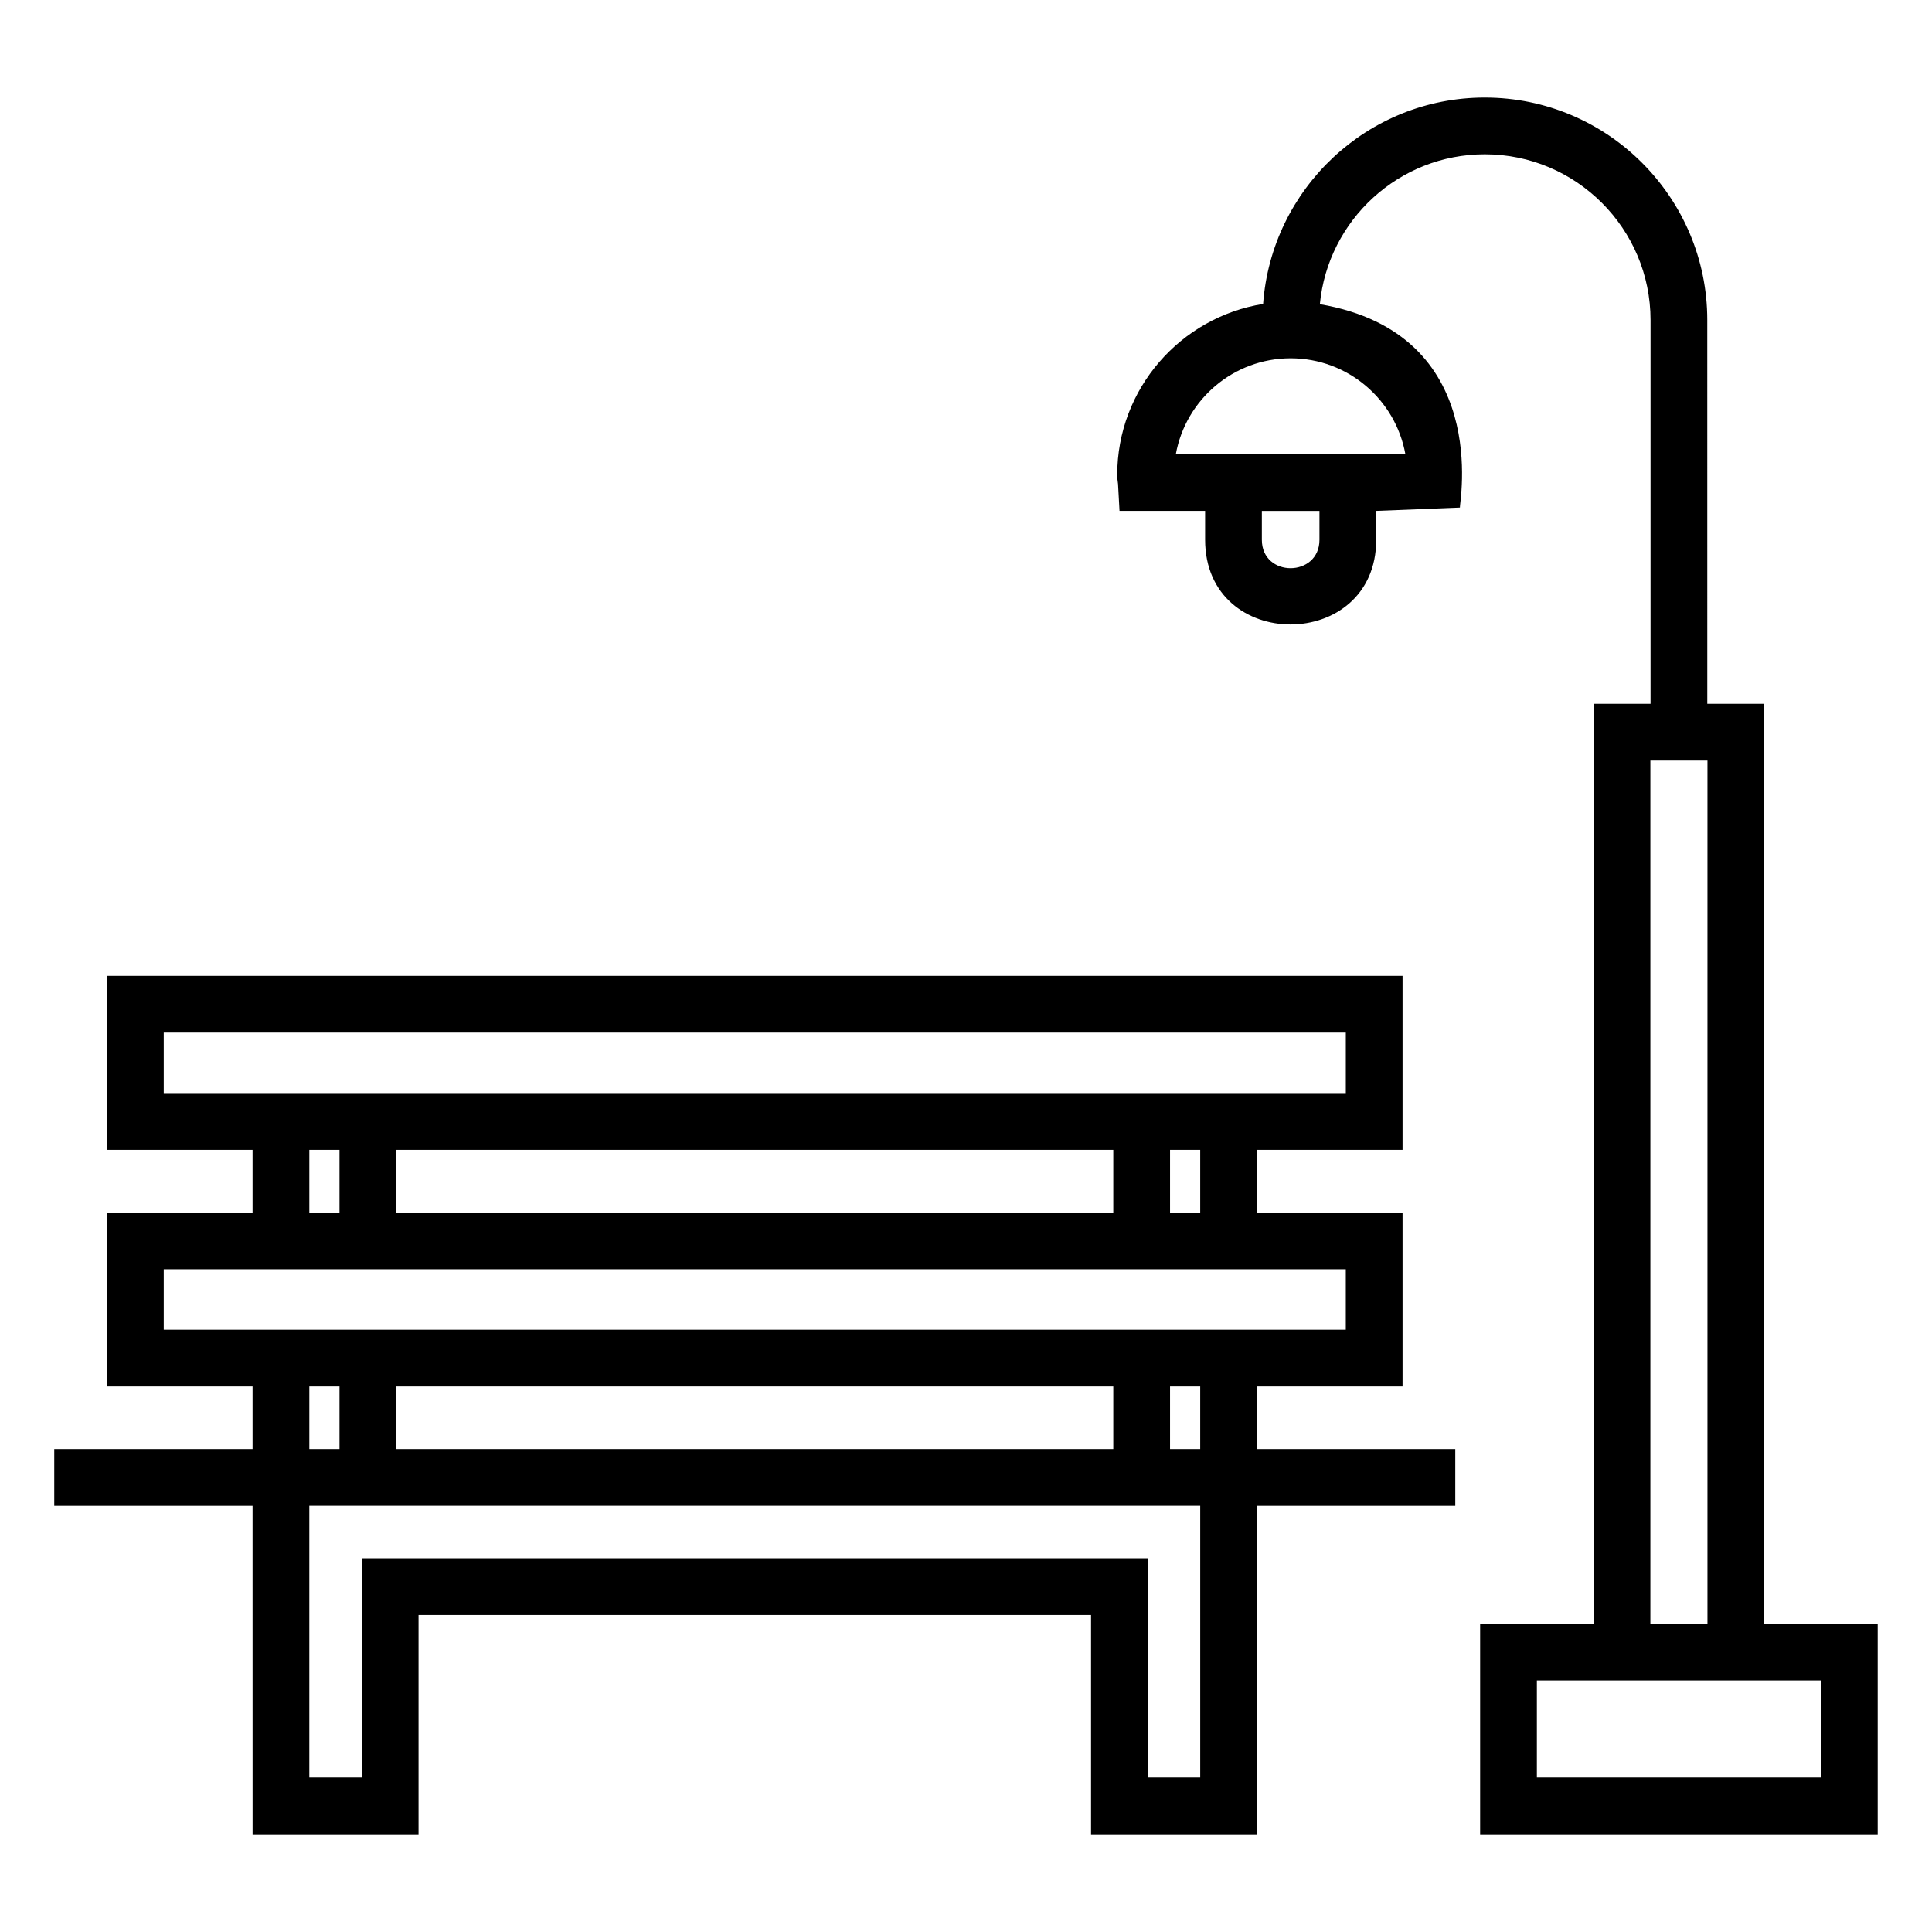
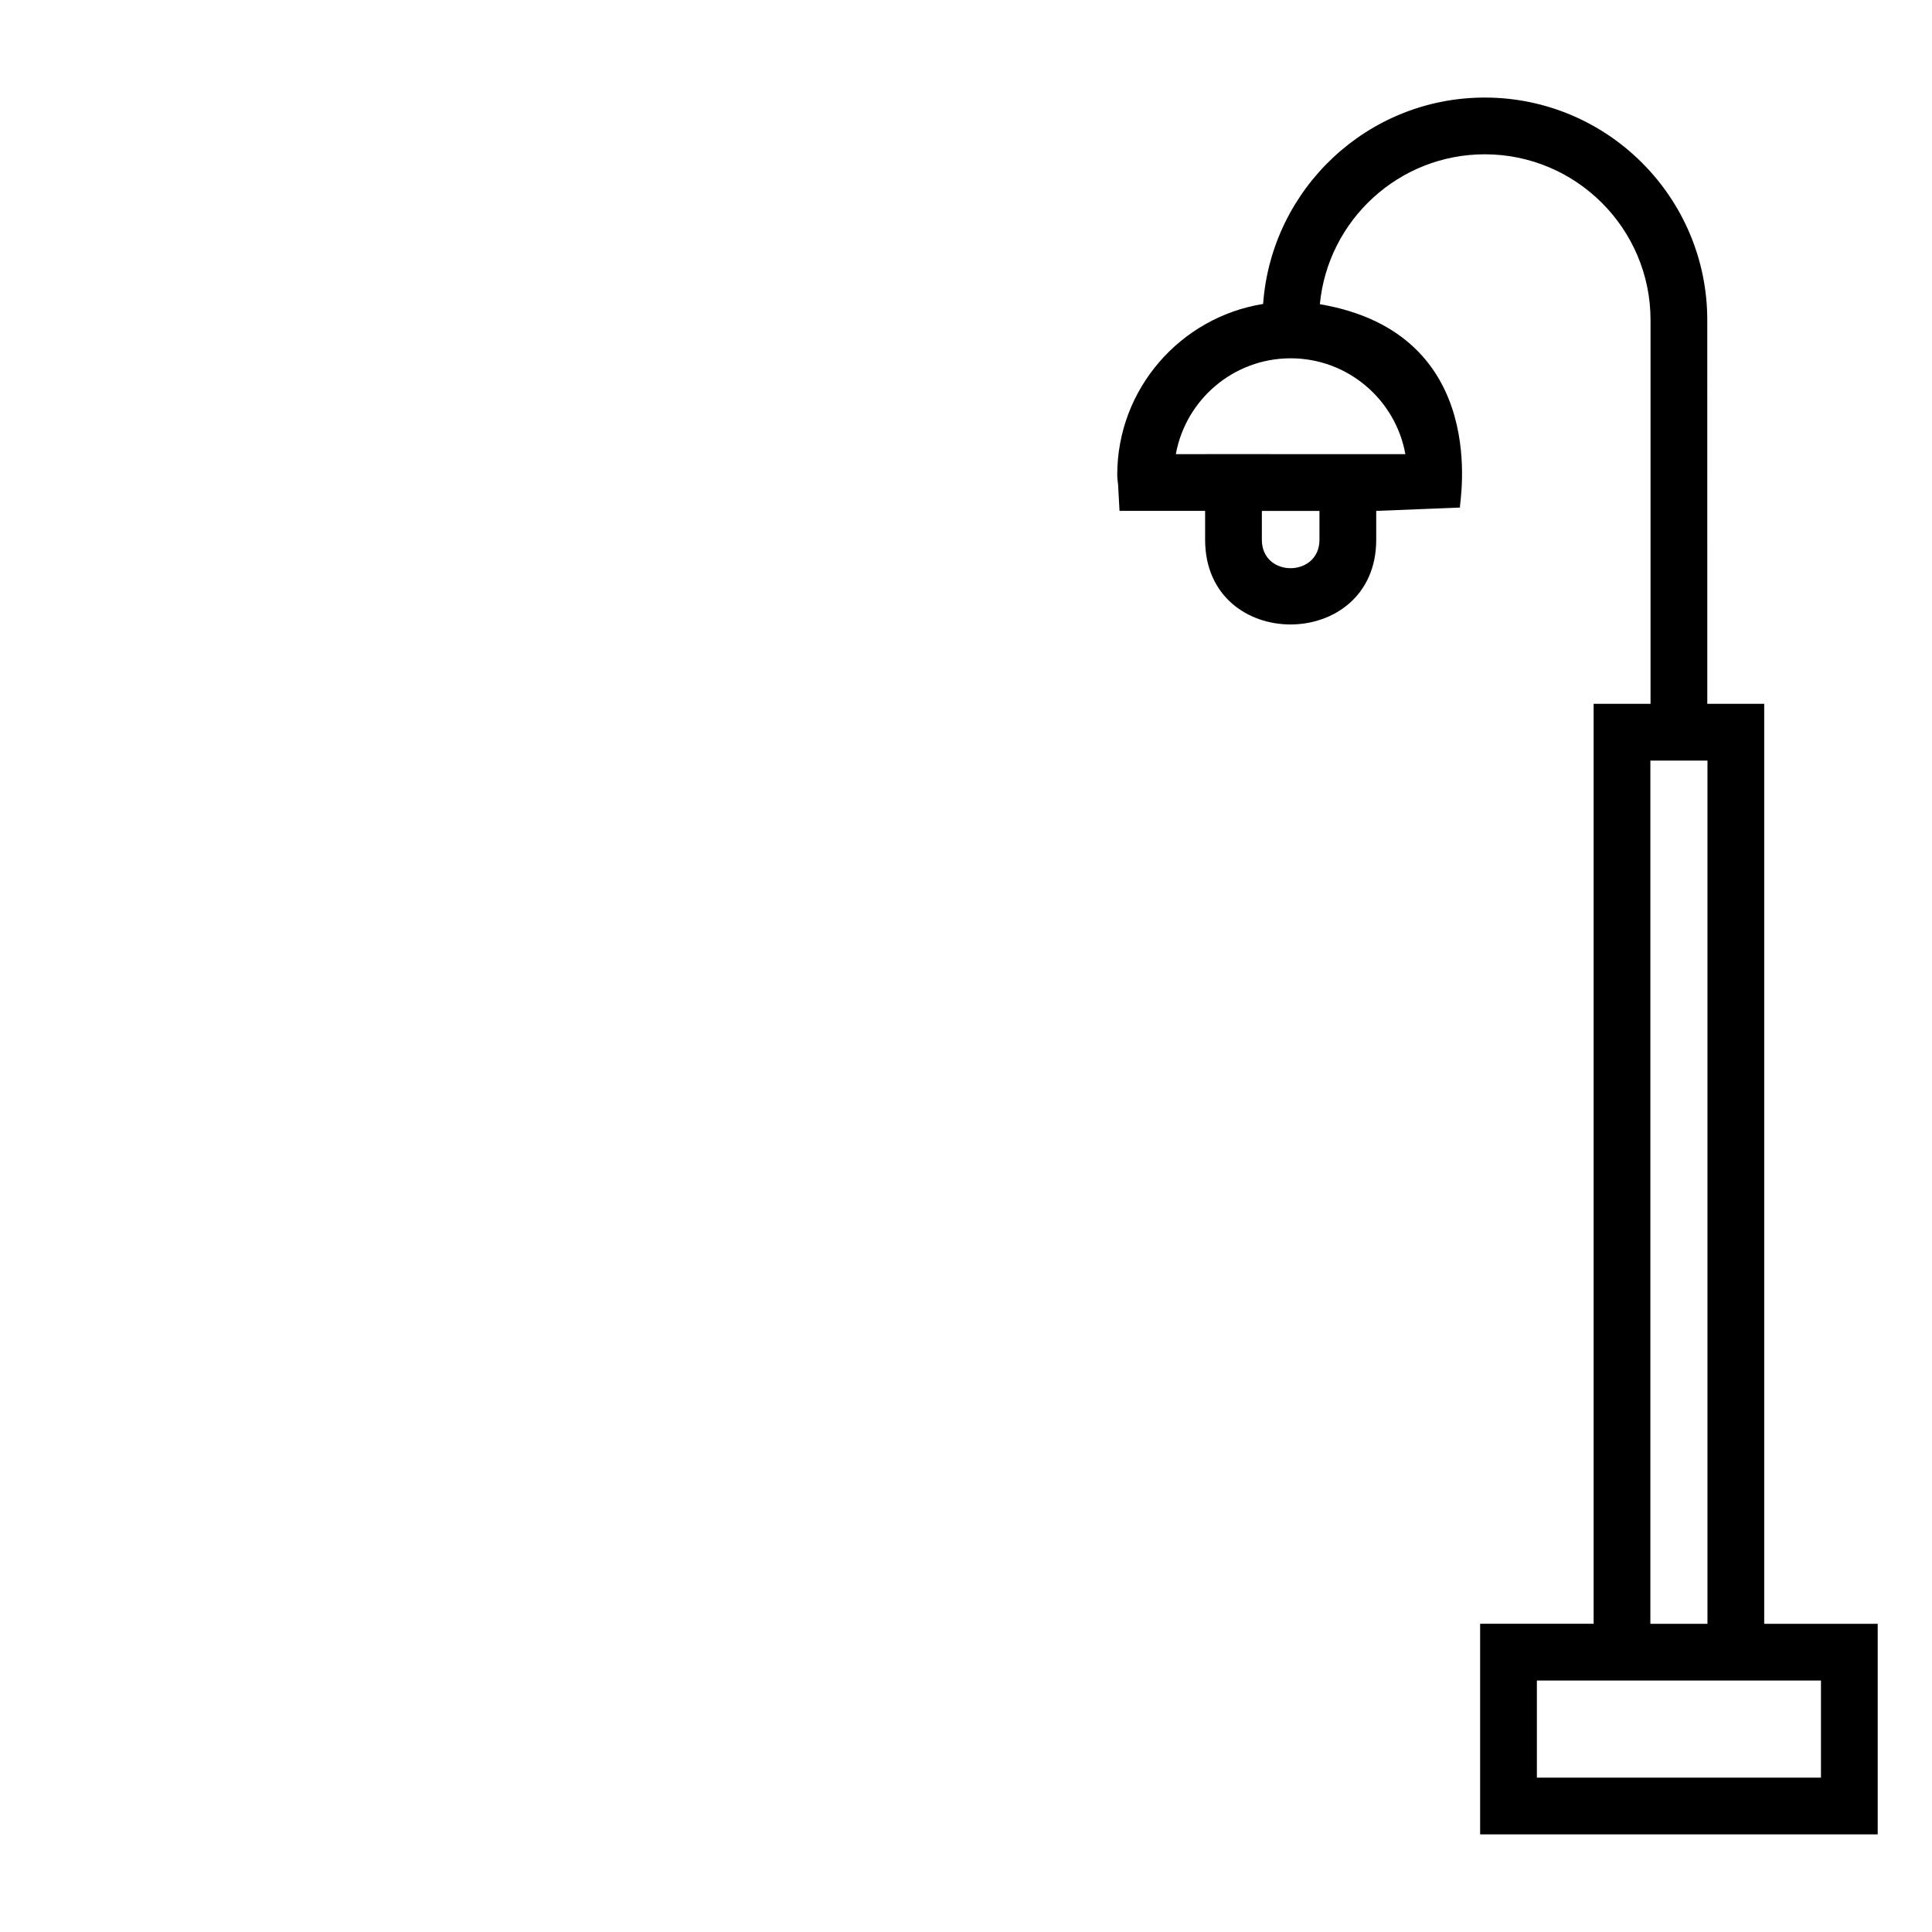
<svg xmlns="http://www.w3.org/2000/svg" fill="#000000" width="800px" height="800px" version="1.1" viewBox="144 144 512 512">
  <g>
-     <path d="m210.94 630.13h43.98v-58.109h178.22v58.109h43.973l-0.004-87.047h52.555v-15.039h-52.555v-16.605h38.582v-46.102h-38.582v-16.609h38.582v-46.105l-343.34 0.004v46.105h38.582v16.605h-38.582v46.102h38.582v16.605h-52.555v15.039h52.555zm251.13-102.09h-7.996v-16.605h7.996zm-23.035 0h-190.02v-16.605h190.02zm23.035-62.707h-7.996v-16.609h7.996zm-23.035 0h-190.02v-16.609h190.02zm-251.64-31.648v-16.027h313.26v16.027h-313.26zm38.582 15.039h7.996v16.605h-7.996zm-38.582 47.672v-16.023h61.617 251.64v16.023h-313.26zm38.582 15.039h7.996v16.605h-7.996zm213.06 31.645h23.035v72.008h-13.895v-58.109h-208.3v58.109h-13.902v-72.008h213.06z" />
    <path d="m641.61 574.32h-30.078v-243.8h-15.082l-0.004-101.7c0-32.516-26.449-58.965-58.965-58.965-31.066 0-56.539 24.172-58.742 54.695-21.875 3.516-38.66 22.469-38.66 45.316 0 0.75 0.082 1.473 0.215 2.41l0.391 7.117h22.684v7.644c0 30.016 45.344 29.859 45.344 0v-7.644c0.773-0.031 23.637-0.938 22.176-0.883-0.23-0.754 8.75-46.074-37.113-53.895 2.125-22.254 20.91-39.723 43.707-39.723 24.219 0 43.926 19.707 43.926 43.926v101.7h-15.082v243.8h-30.078v55.809h105.36zm-147.94-287.28c0 10.008-15.266 10.094-15.266 0v-7.644h15.266zm22.766-22.684c-63.461-0.031-48.895 0-60.824 0 2.606-14.426 15.258-25.402 30.43-25.402 15.148 0.004 27.797 10.961 30.395 25.402zm64.93 81.207h15.129v228.76h-15.129zm45.207 269.53h-75.285v-25.73h75.285z" />
  </g>
</svg>